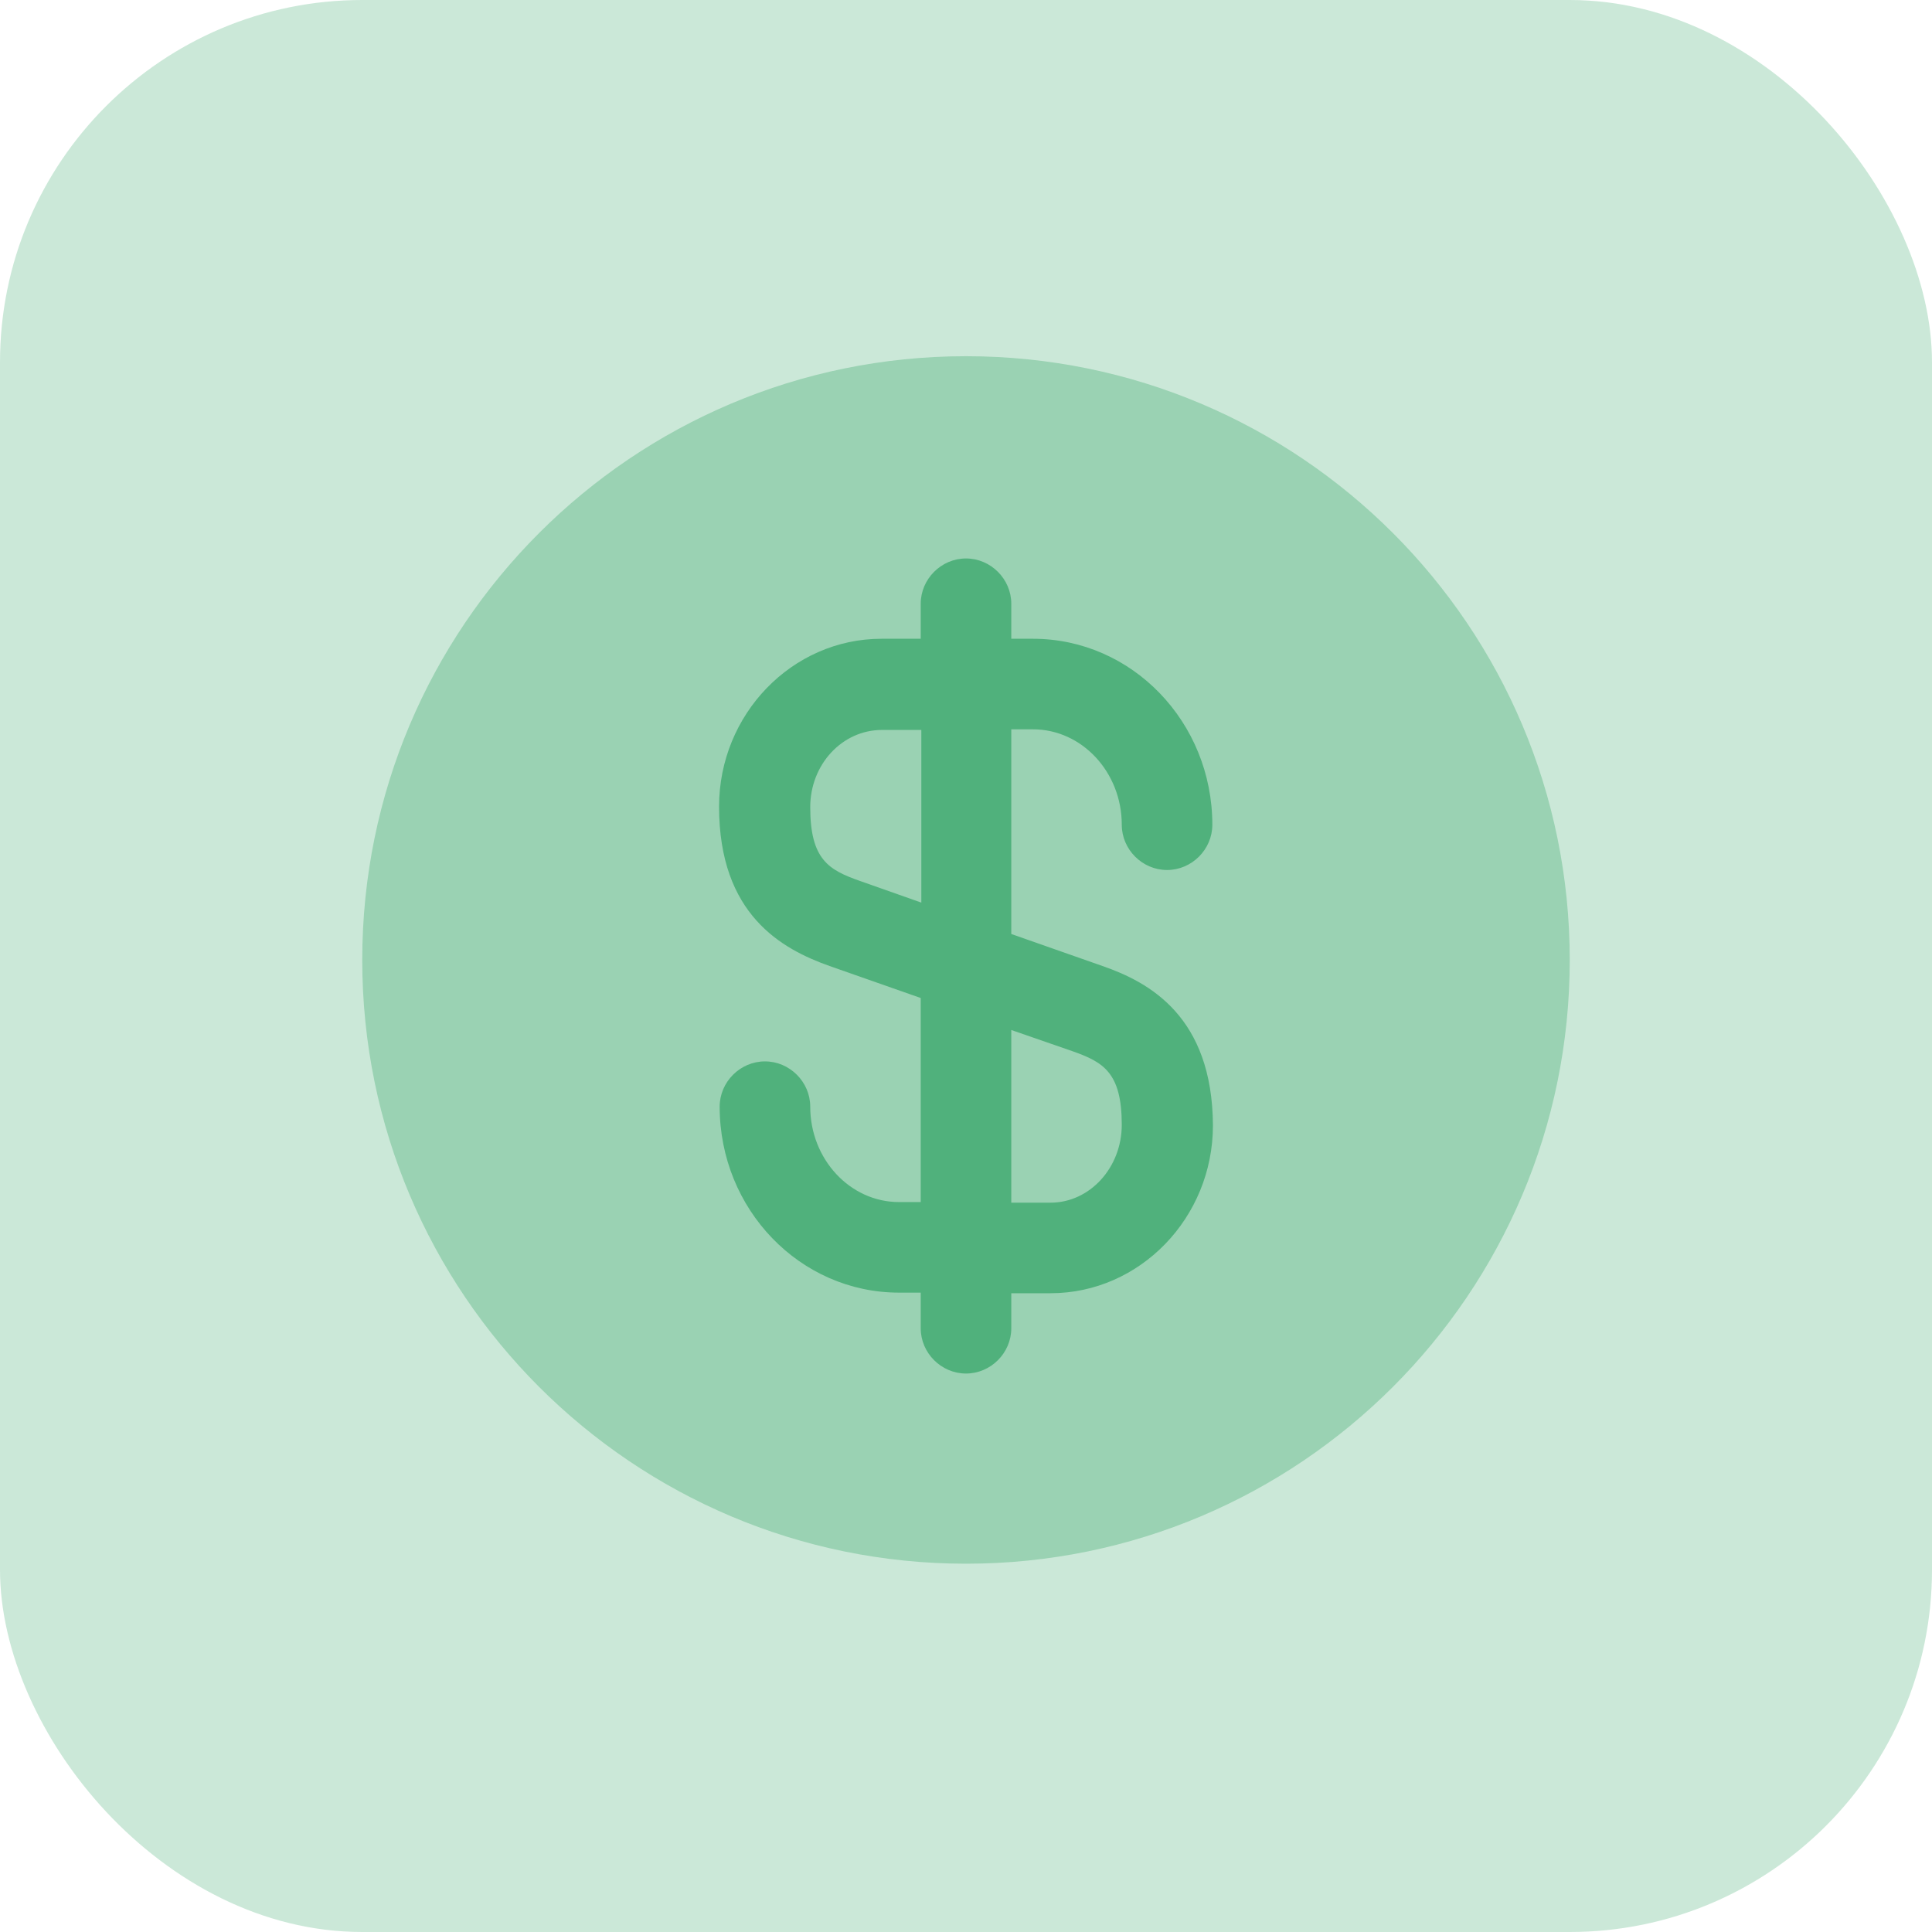
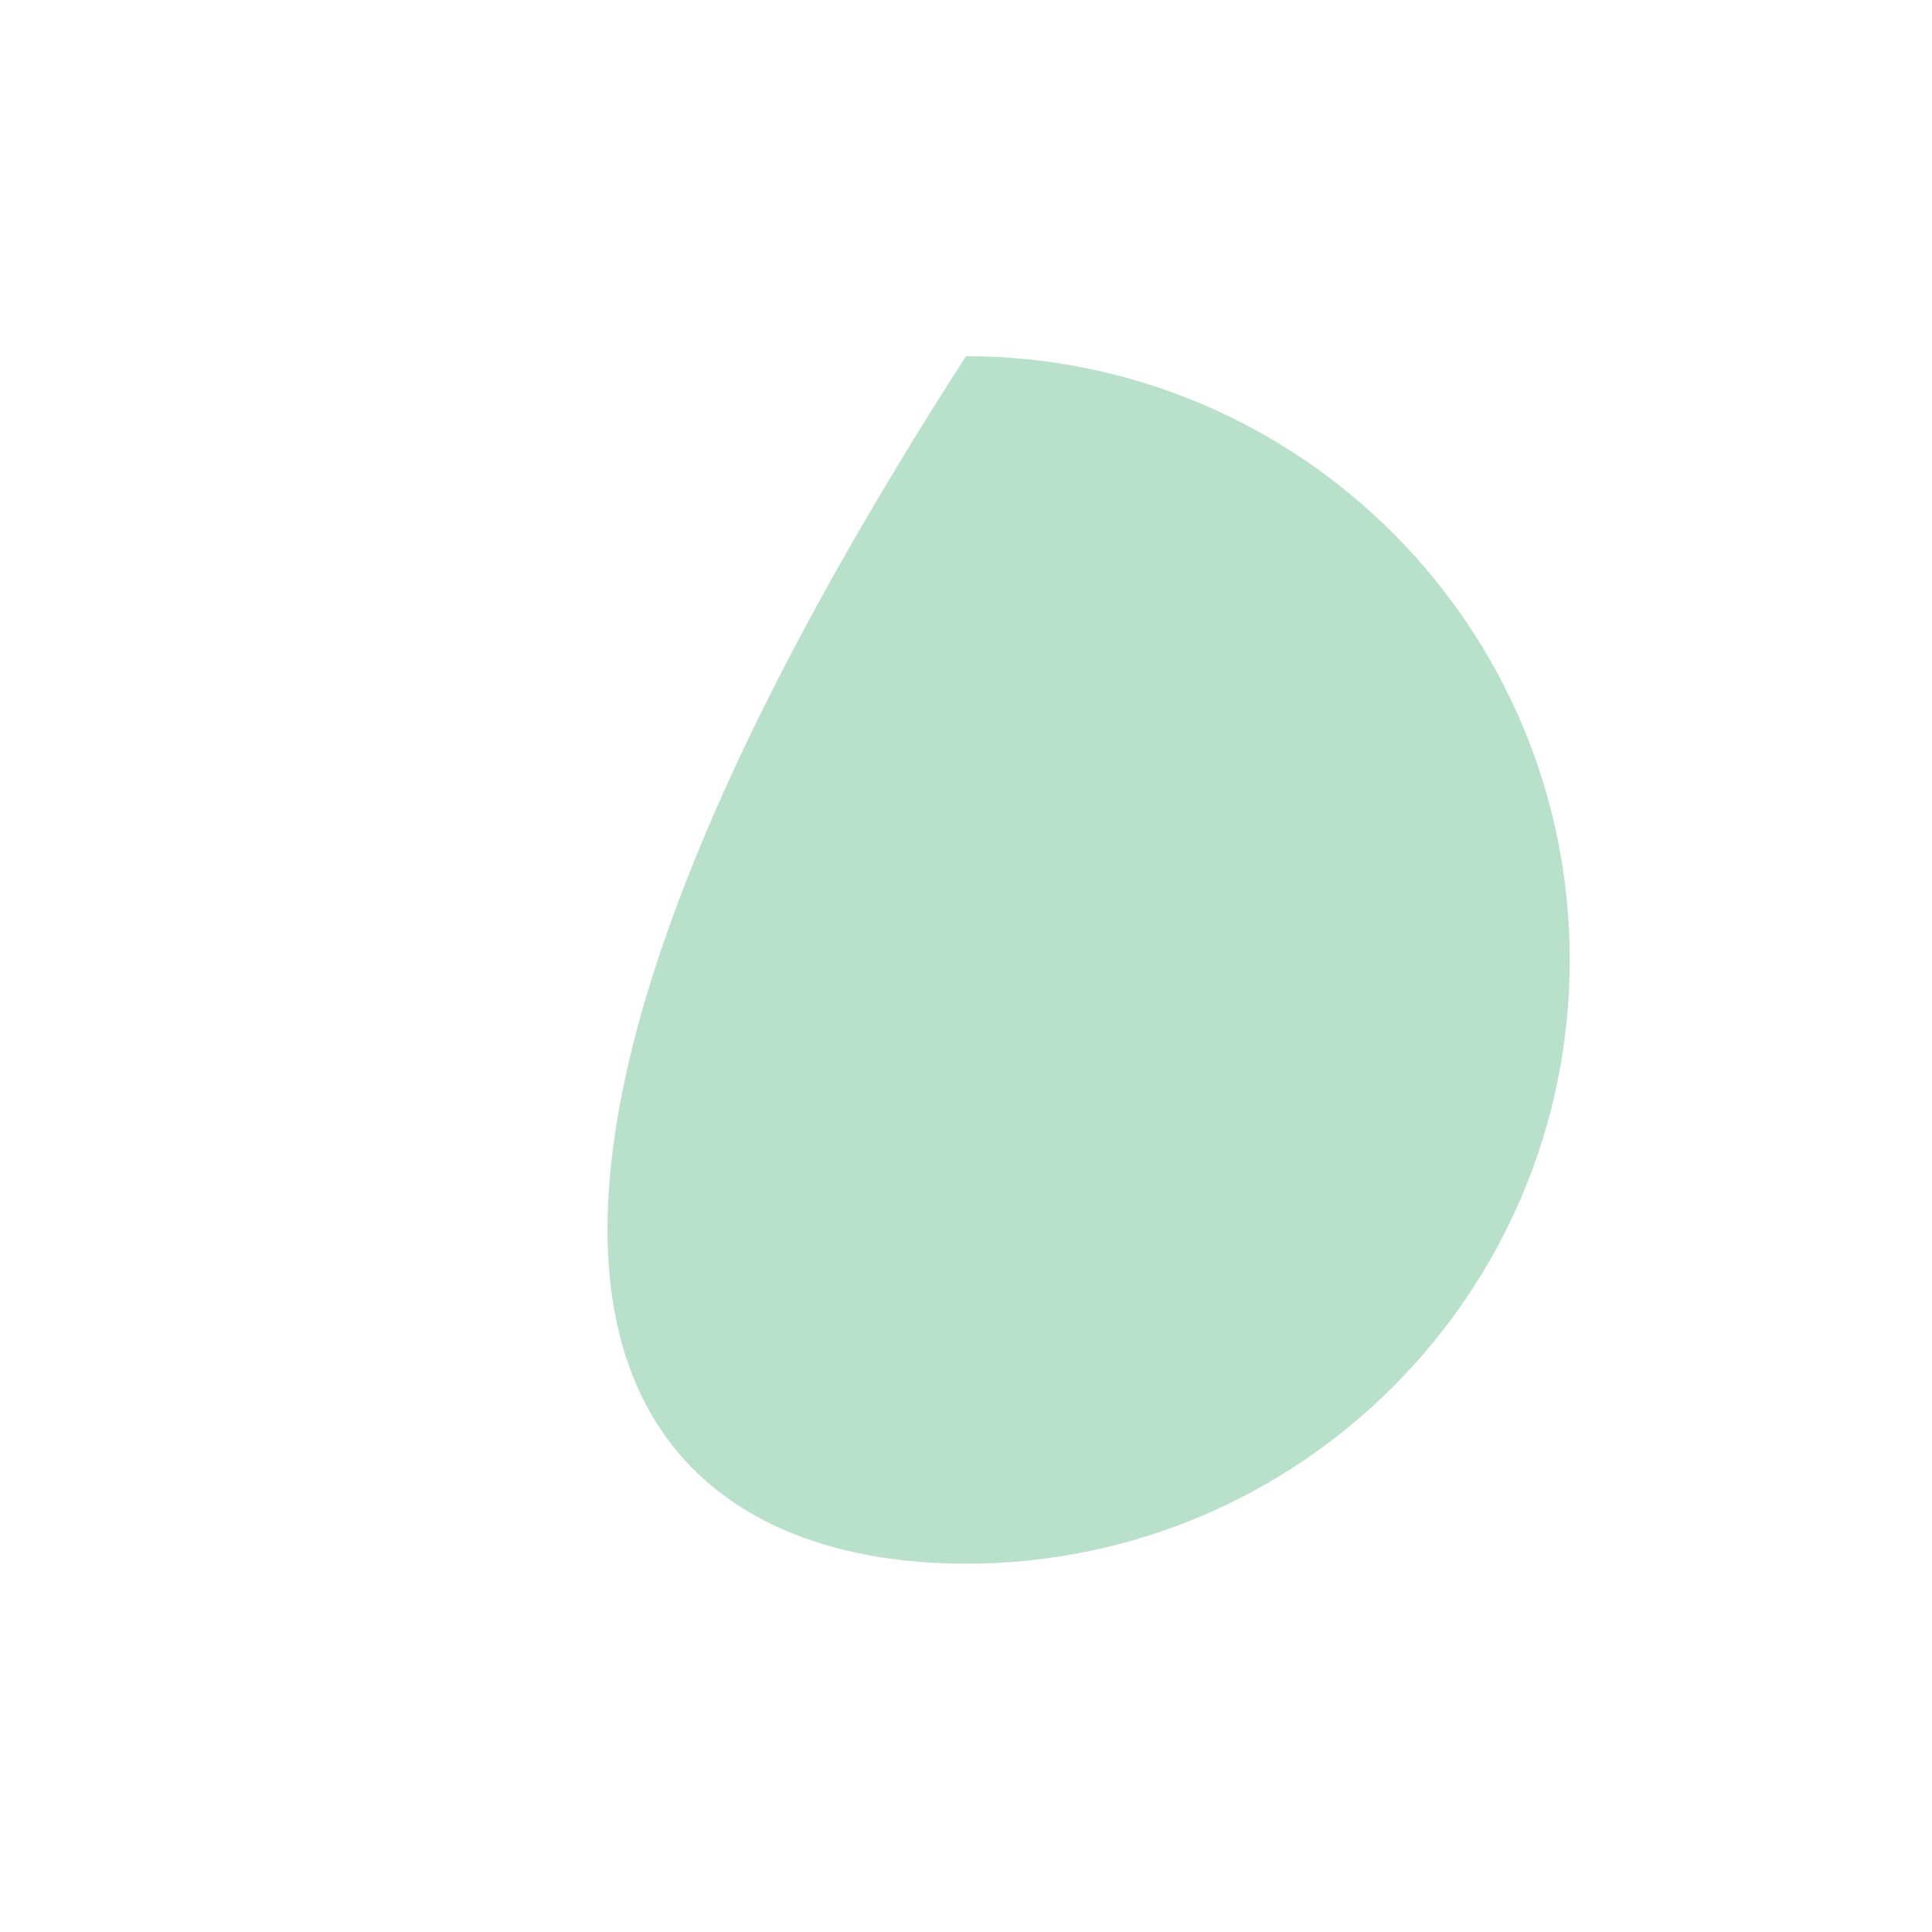
<svg xmlns="http://www.w3.org/2000/svg" width="32" height="32" viewBox="0 0 32 32" fill="none">
-   <rect width="32" height="32" rx="6" fill="#50B17C" fill-opacity="0.3" />
-   <path opacity="0.4" d="M16 25.9C21.523 25.9 26 21.423 26 15.9C26 10.377 21.523 5.9 16 5.9C10.477 5.9 6 10.377 6 15.9C6 21.423 10.477 25.9 16 25.9Z" fill="#50B17C" />
-   <path d="M18.26 16L16.75 15.47V12.08H17.11C17.92 12.08 18.58 12.79 18.58 13.66C18.58 14.07 18.92 14.41 19.33 14.41C19.74 14.41 20.08 14.07 20.08 13.66C20.08 11.96 18.75 10.58 17.11 10.58H16.75V10C16.75 9.59 16.41 9.25 16 9.25C15.59 9.25 15.25 9.59 15.25 10V10.58H14.6C13.12 10.58 11.91 11.83 11.91 13.36C11.91 15.15 12.95 15.72 13.74 16L15.25 16.53V19.91H14.89C14.08 19.91 13.42 19.2 13.42 18.33C13.42 17.92 13.08 17.58 12.67 17.58C12.26 17.58 11.92 17.92 11.92 18.33C11.92 20.03 13.25 21.41 14.89 21.41H15.25V22C15.25 22.41 15.59 22.75 16 22.75C16.41 22.75 16.75 22.41 16.75 22V21.42H17.4C18.88 21.42 20.09 20.17 20.09 18.64C20.08 16.84 19.04 16.27 18.26 16ZM14.24 14.59C13.73 14.41 13.42 14.24 13.42 13.37C13.42 12.66 13.95 12.09 14.61 12.09H15.26V14.95L14.24 14.59ZM17.4 19.92H16.75V17.06L17.76 17.41C18.27 17.59 18.58 17.76 18.58 18.63C18.58 19.34 18.05 19.92 17.4 19.92Z" fill="#50B17C" />
+   <path opacity="0.4" d="M16 25.9C21.523 25.9 26 21.423 26 15.9C26 10.377 21.523 5.9 16 5.9C6 21.423 10.477 25.9 16 25.9Z" fill="#50B17C" />
</svg>